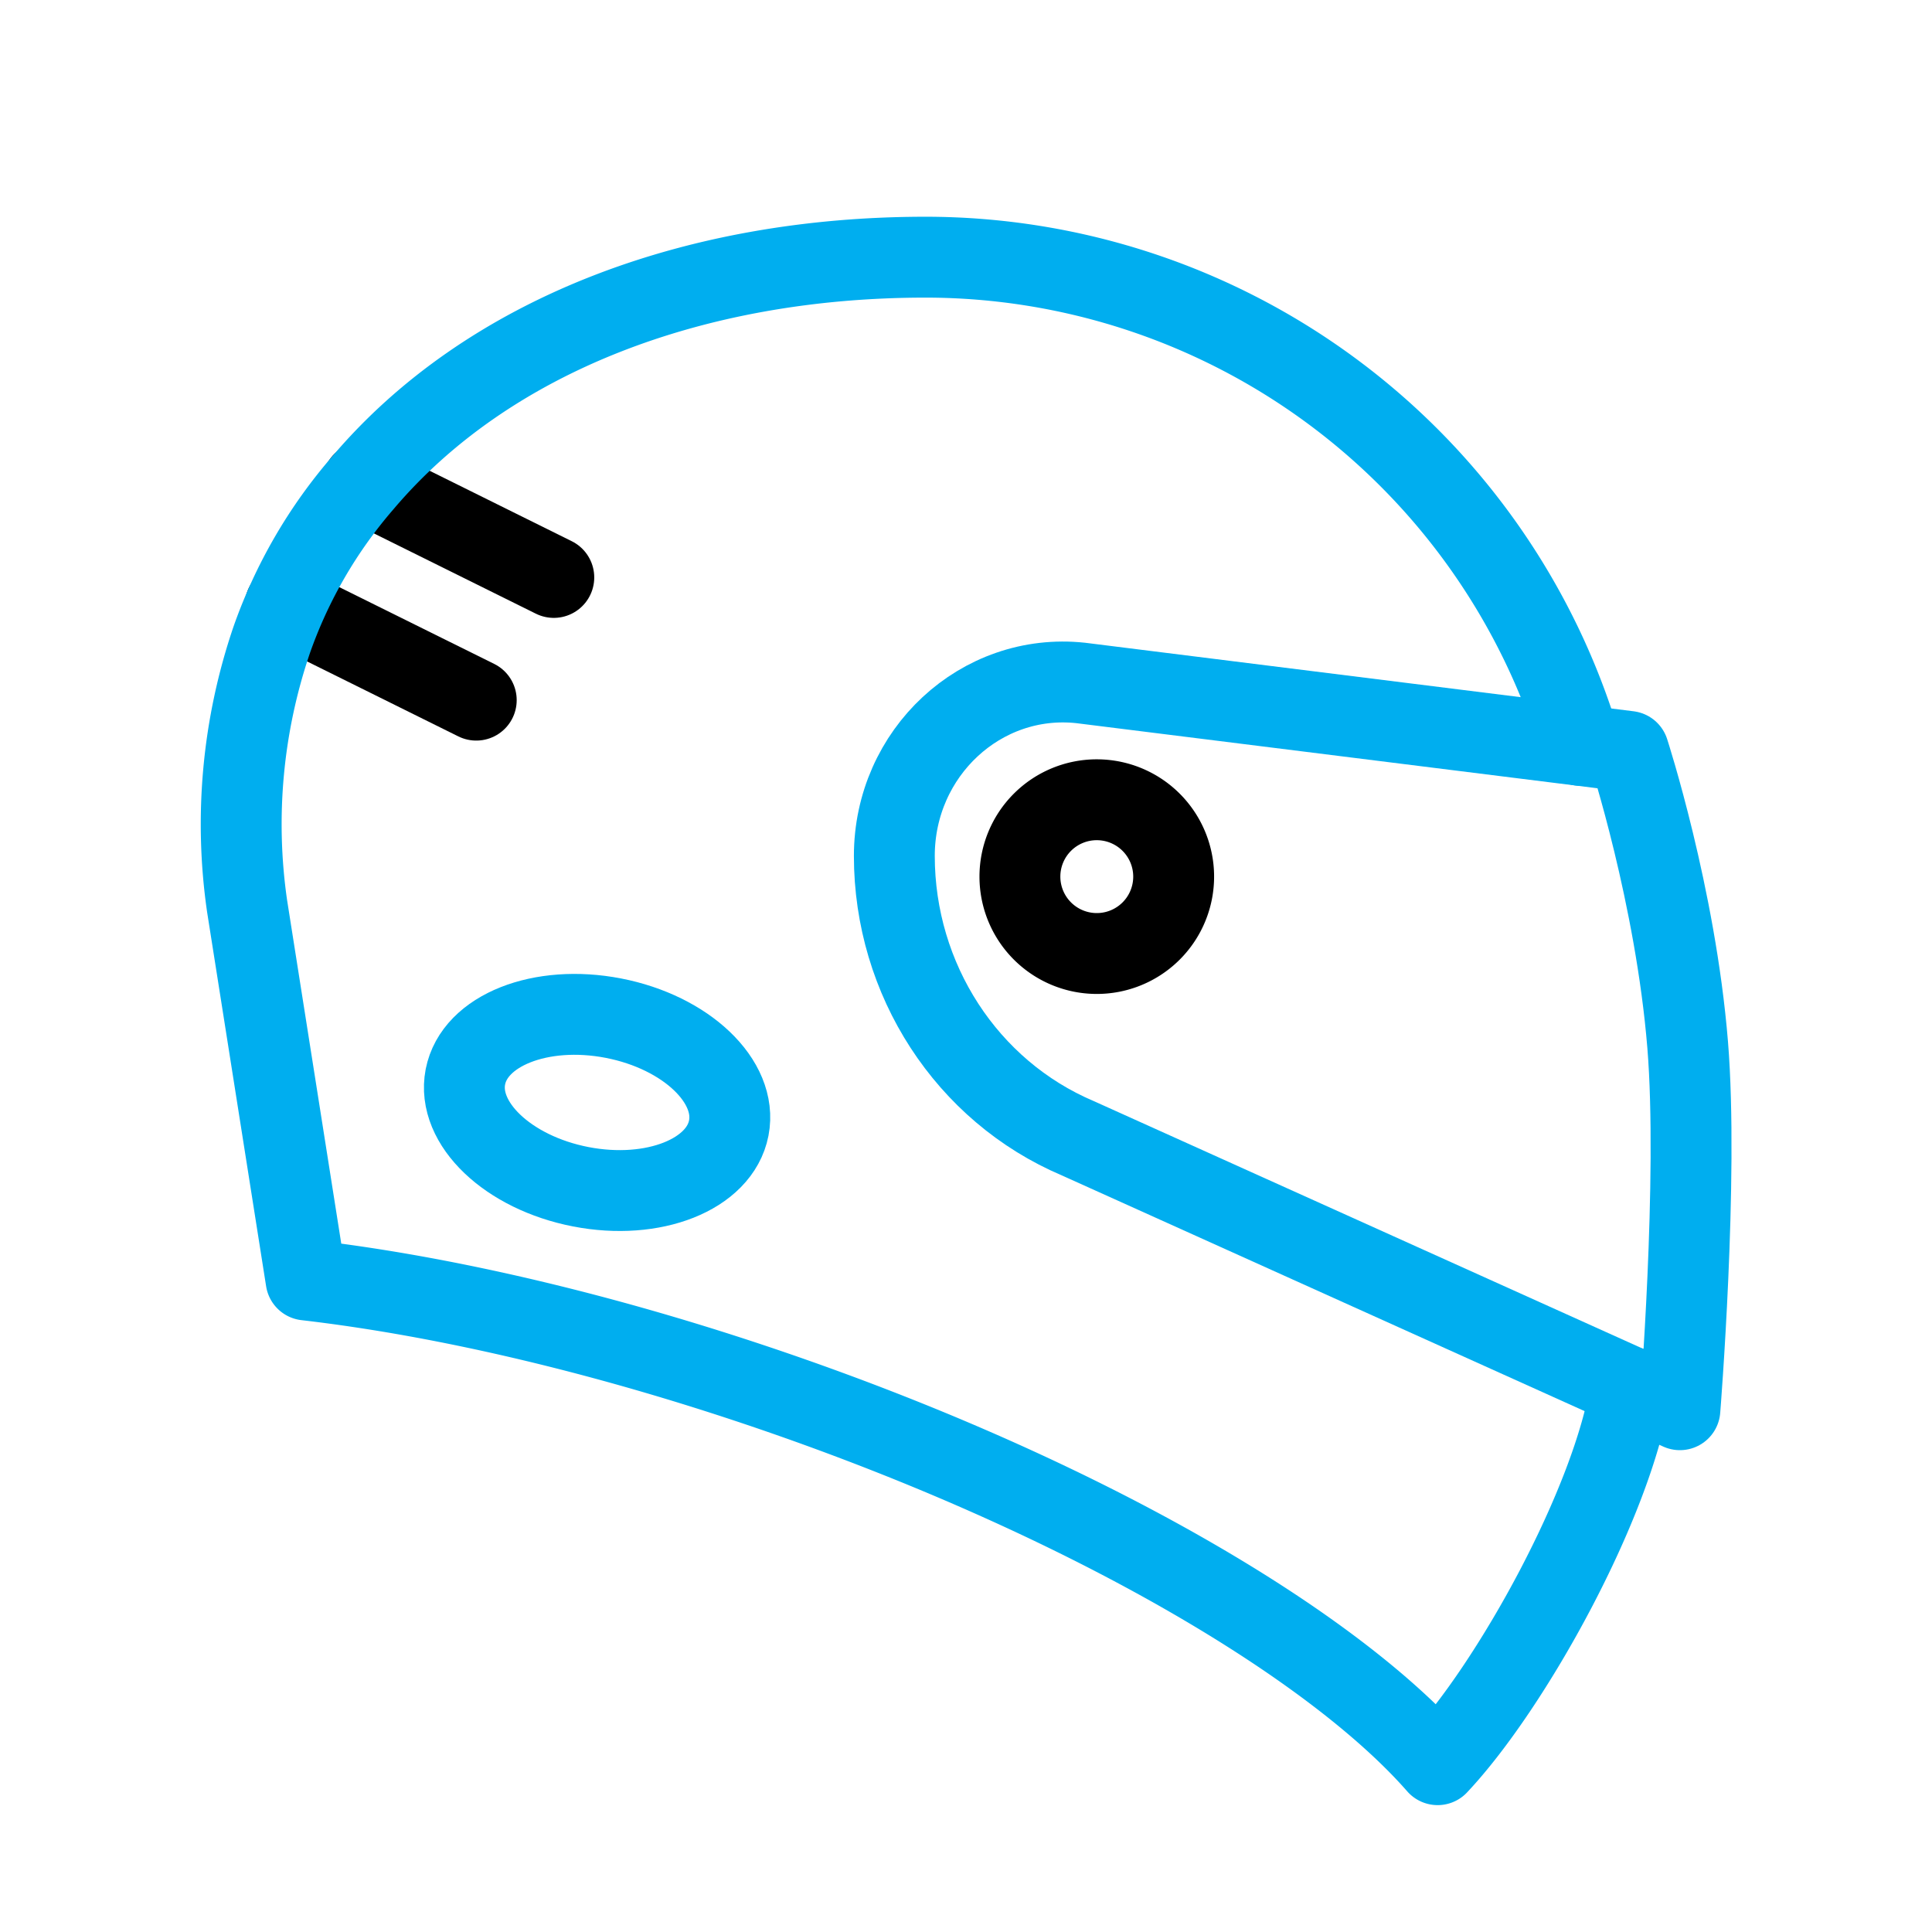
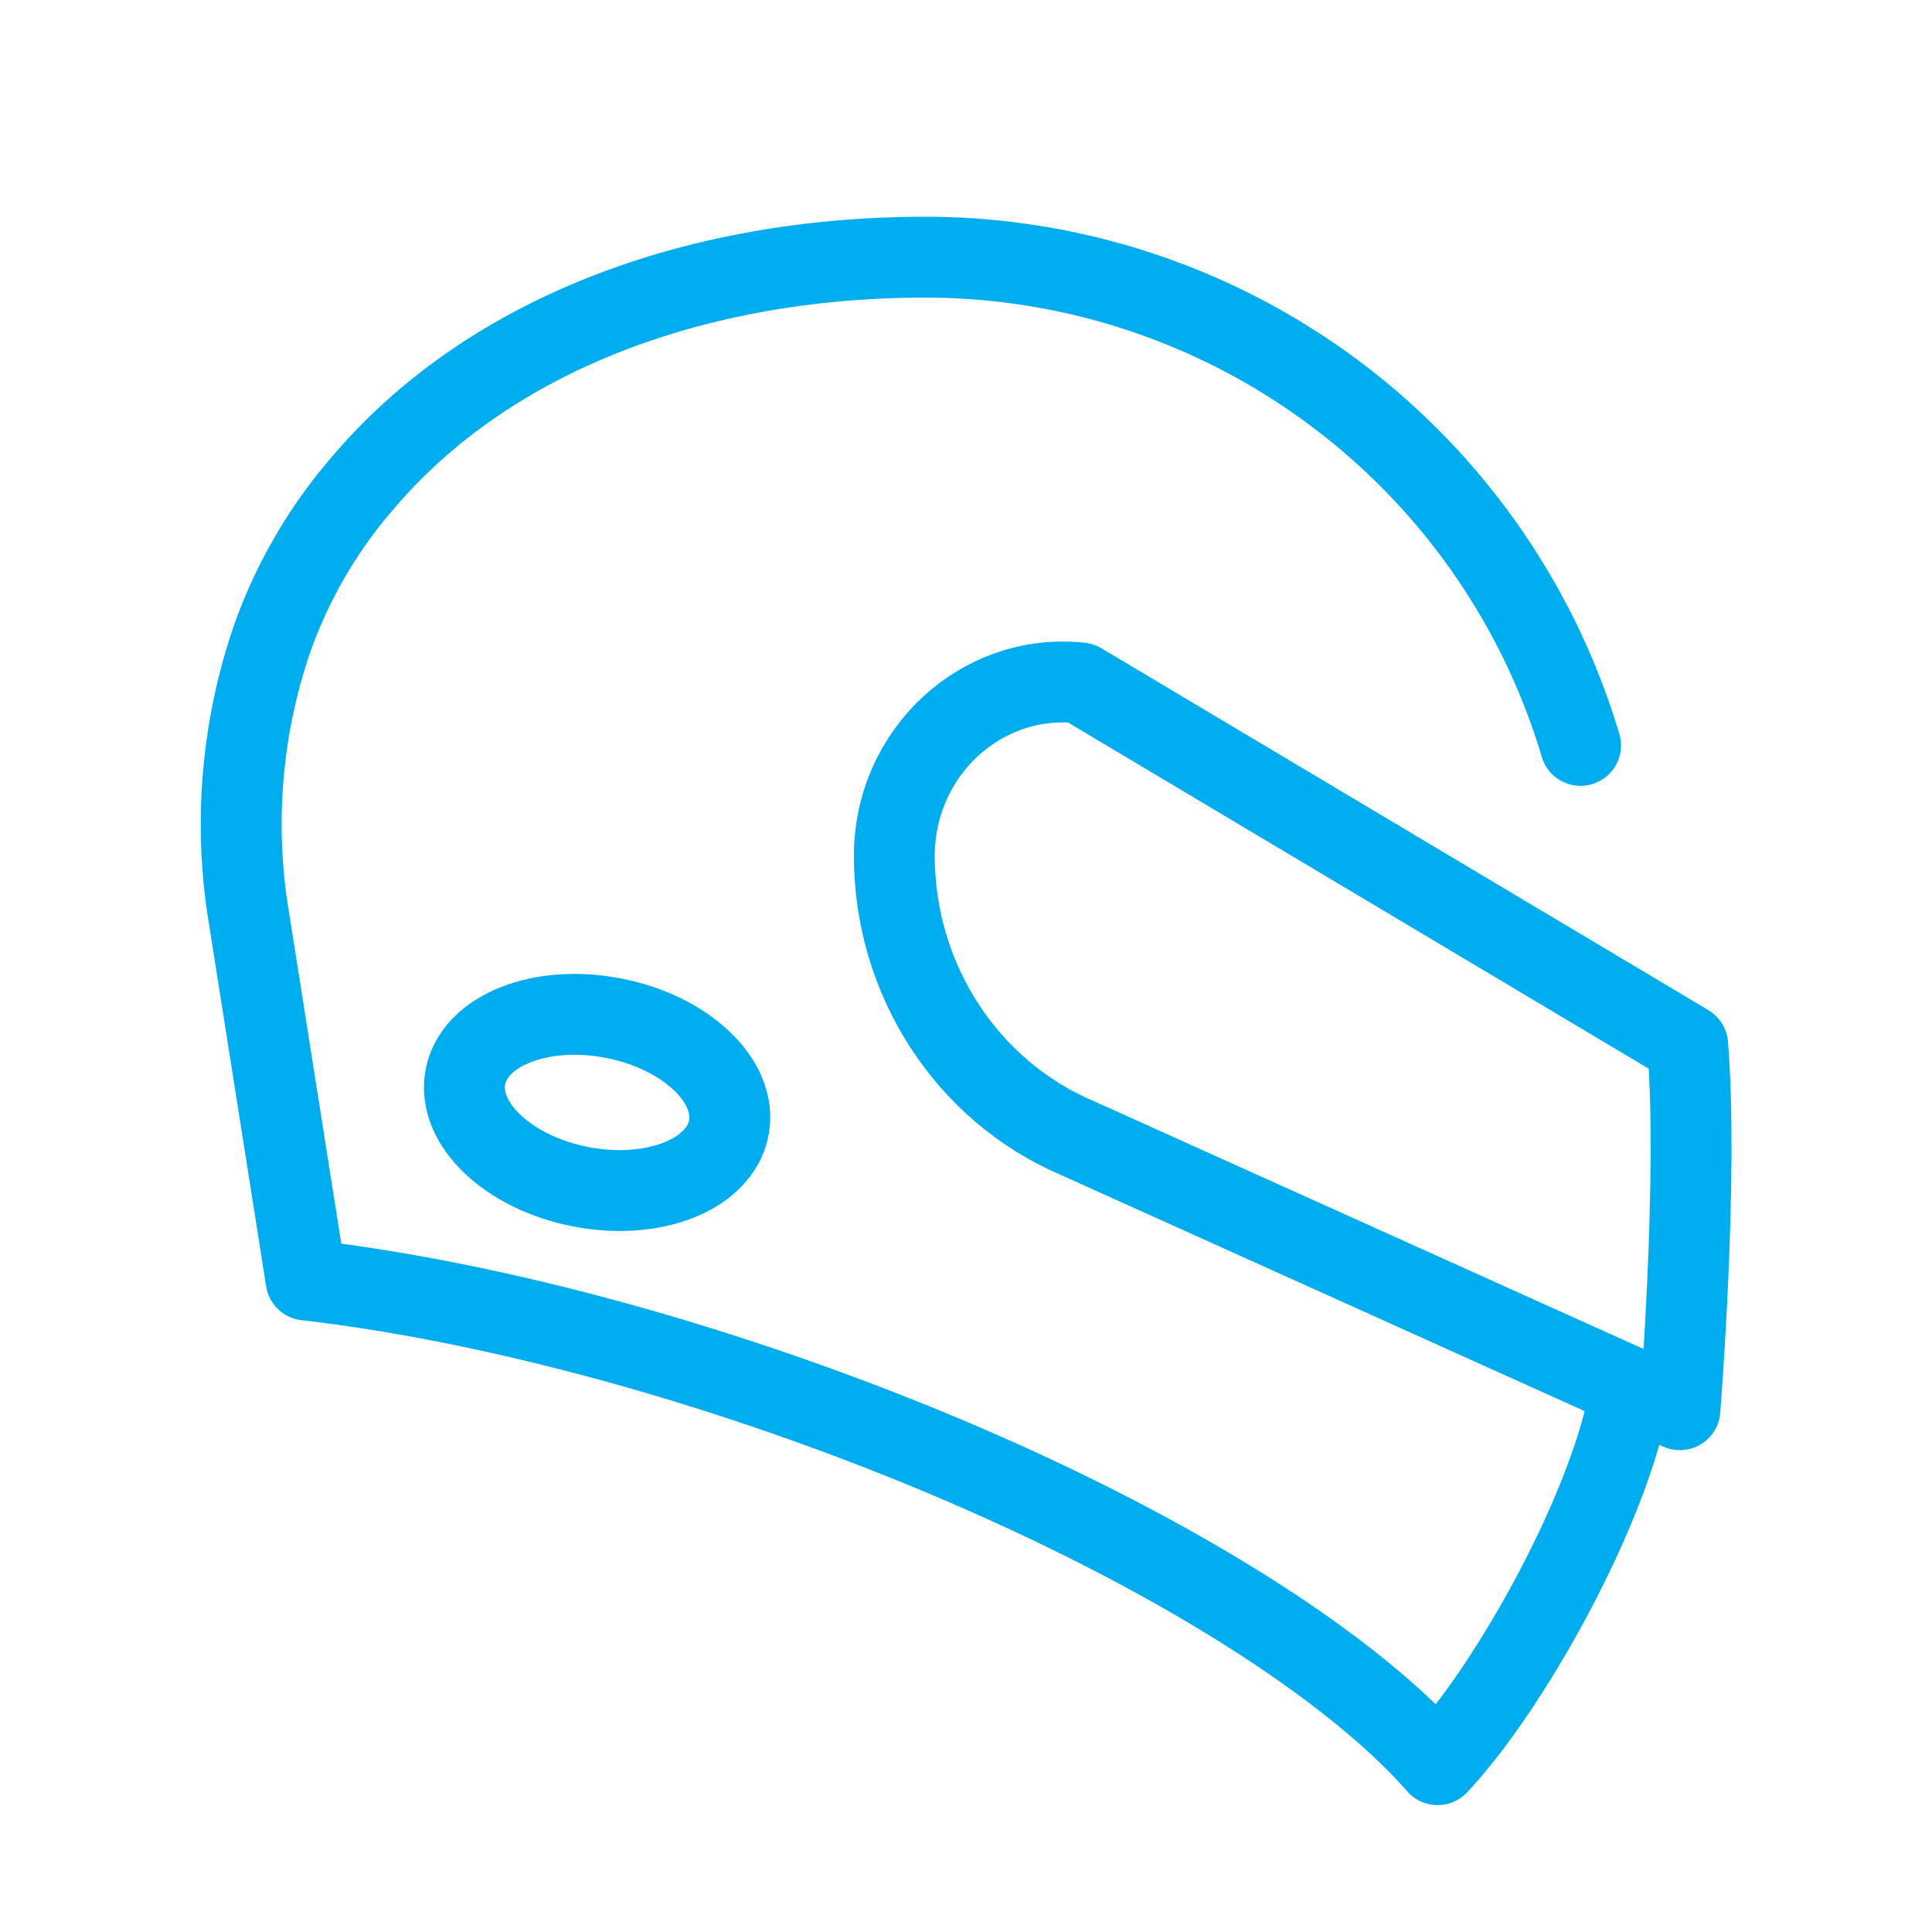
<svg xmlns="http://www.w3.org/2000/svg" width="430" height="430" fill="none" viewBox="0 0 430 430">
  <g stroke-linecap="round" stroke-linejoin="round" stroke-width="18">
-     <path stroke="#000" d="m105.999 155.83-42.51-21.07m59.77-6.24-42.53-21.08" />
    <path stroke="#00aeef" d="M351.779 165.9a152.18 152.18 0 0 0-145.78-108.66c-51.49 0-97.38 17.39-125.21 50.19a108 108 0 0 0-20.32 35A127.3 127.3 0 0 0 55 201.69l13.12 83.19c31.32 3.63 68.62 12.35 107.52 25.95 66.71 23.34 120.72 55 144.33 81.93 16.39-17.41 39.1-58.41 43-84" />
-     <path stroke="#00aeef" d="m239.89 253.34 134 60.42s4.15-51.49 1.73-81.21c-2.7-33.18-13.14-65.31-13.14-65.31L240.51 152c-22.17-2.38-41.46 15.53-41.46 38.5 0 27.5 16.12 52.35 40.84 62.84" />
-     <path stroke="#000" d="M226.999 195.06a17.112 17.112 0 0 0 20.406 16.839 17.105 17.105 0 0 0 13.478-13.414 17.11 17.11 0 0 0-7.241-17.583 17.1 17.1 0 0 0-9.503-2.902 17.1 17.1 0 0 0-17.14 17.06" />
+     <path stroke="#00aeef" d="m239.89 253.34 134 60.42s4.15-51.49 1.73-81.21L240.51 152c-22.17-2.38-41.46 15.53-41.46 38.5 0 27.5 16.12 52.35 40.84 62.84" />
    <path stroke="#00aeef" d="M103.58 239.68c-2 10.36 9.49 21.31 25.67 24.45s30.94-2.71 32.95-13.07-9.48-21.31-25.67-24.45-30.94 2.71-32.95 13.07" />
  </g>
</svg>